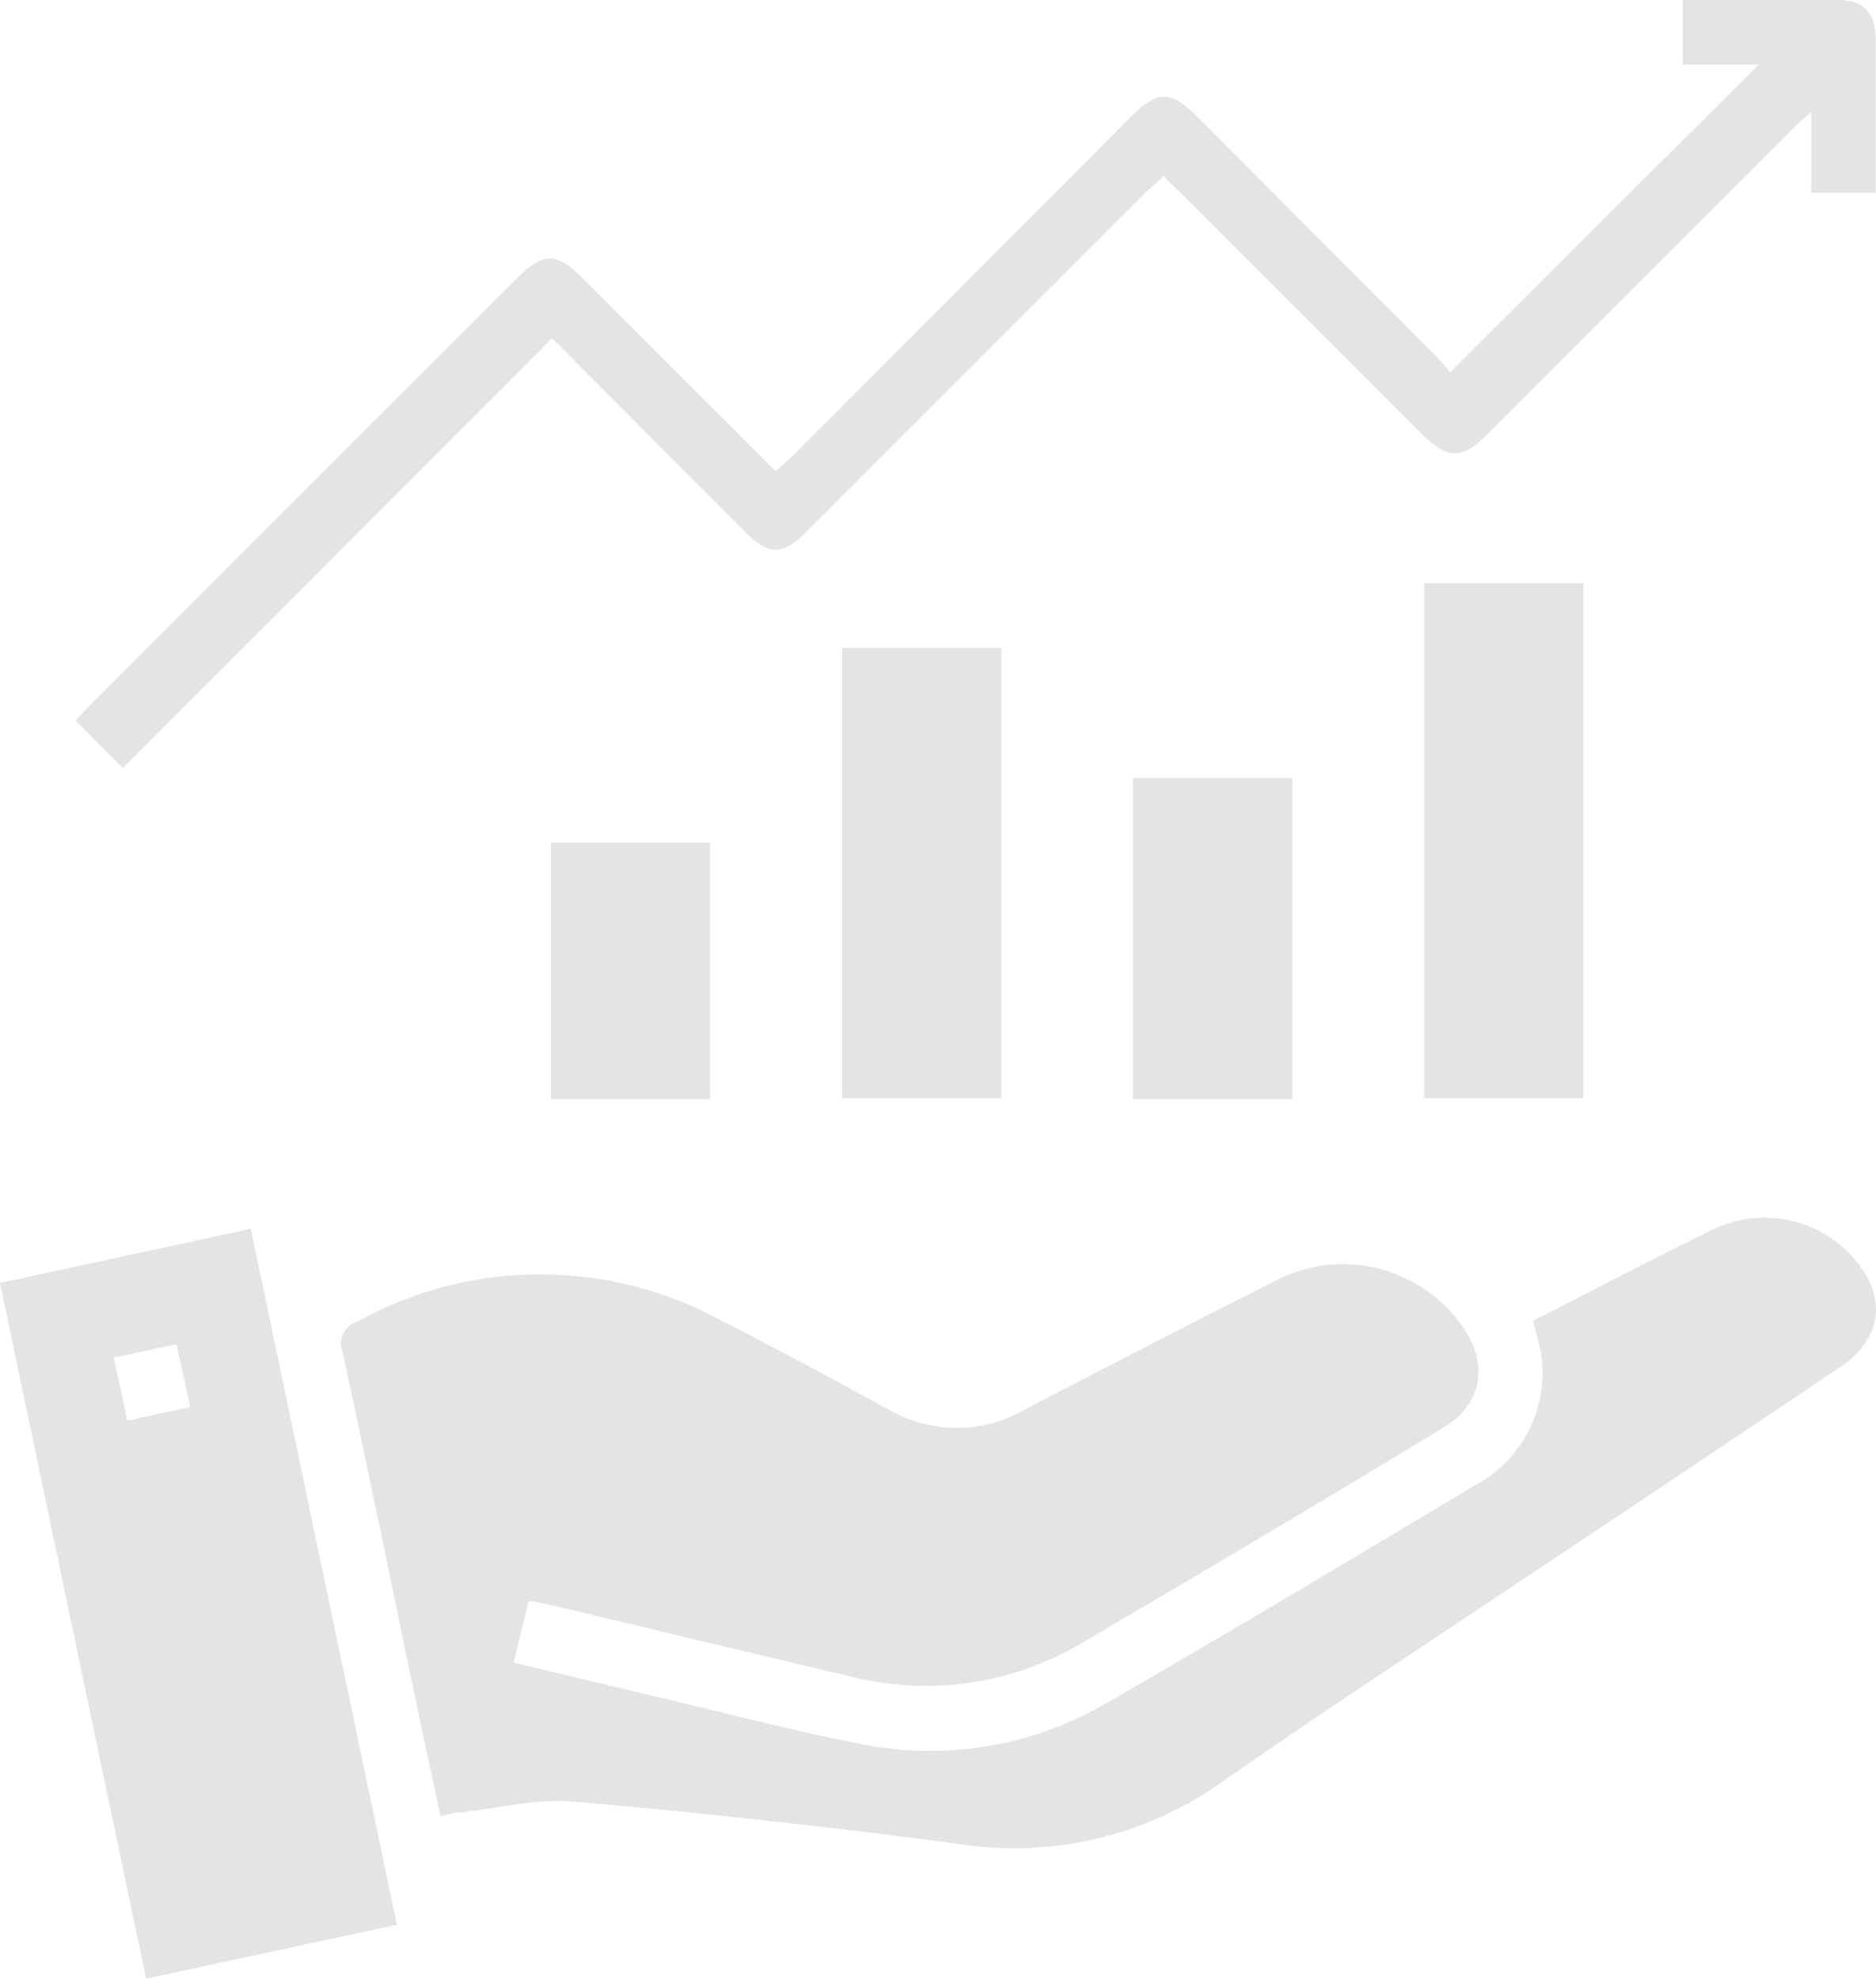
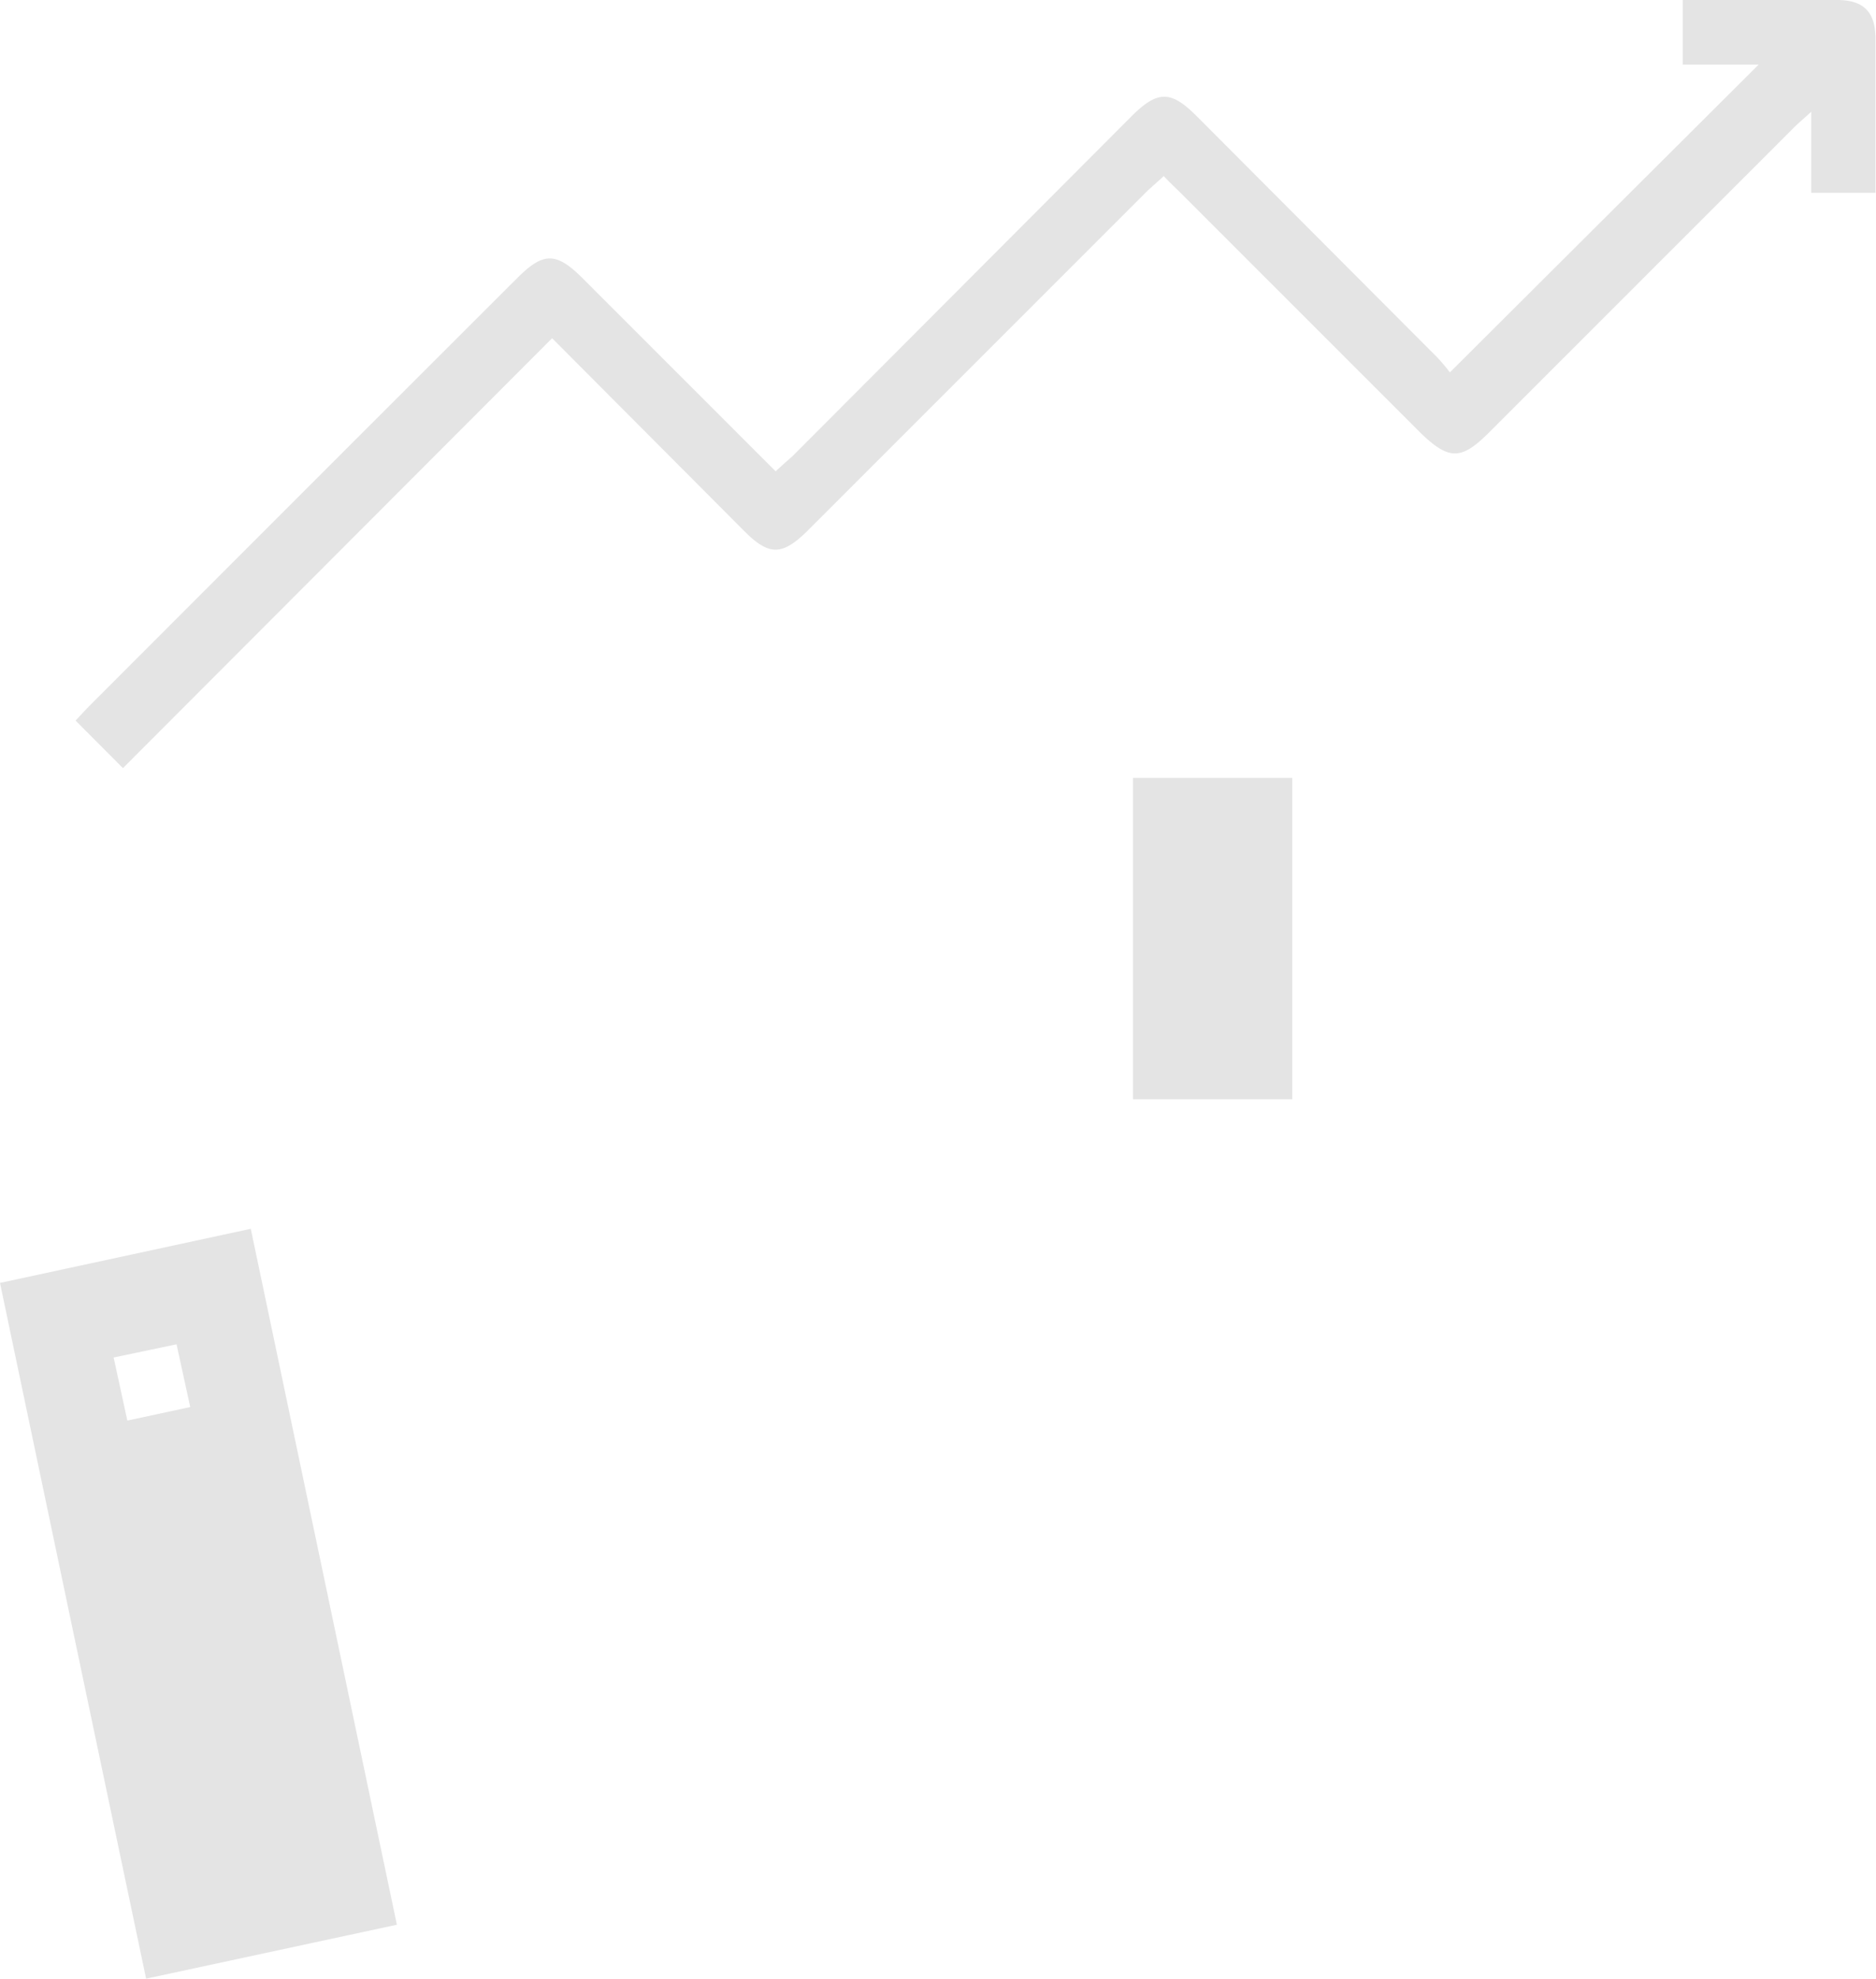
<svg xmlns="http://www.w3.org/2000/svg" viewBox="0 0 110.94 117">
  <defs>
    <style>.cls-1{fill:#e4e4e4;}</style>
  </defs>
  <g id="Capa_2" data-name="Capa 2">
    <g id="Capa_1-2" data-name="Capa 1">
-       <path class="cls-1" d="M90.67,78.1c3.61-1.84,7.09-3.68,10.63-5.4a7,7,0,0,1,8.37,1.76c1.93,2.2,1.64,4.69-.79,6.33Q99.78,86.92,90.65,93c-6.15,4.12-12.36,8.16-18.43,12.4a21.24,21.24,0,0,1-15.62,3.62q-11.3-1.5-22.67-2.49c-2.21-.19-4.48.4-6.73.64-.34,0-.68.13-1.15.22-.54-2.53-1.08-5-1.6-7.49-1.39-6.66-2.75-13.32-4.2-20a1.32,1.32,0,0,1,.84-1.73,22.32,22.32,0,0,1,21.53-.1c3.33,1.69,6.62,3.47,9.9,5.26a8,8,0,0,0,8,.06c4.94-2.57,9.89-5.13,14.86-7.63a8.61,8.61,0,0,1,11.2,2.82c1.48,2.2,1,4.5-1.22,5.84C78.2,88.76,71.06,93,63.87,97.21a18,18,0,0,1-13.61,1.91c-5.92-1.39-11.84-2.82-17.76-4.23-.37-.09-.76-.14-1.24-.22l-.88,3.64,7.68,1.84c4.34,1,8.65,2.17,13,3a20.65,20.65,0,0,0,14.42-2.47c7.38-4.25,14.68-8.63,22-13a7.5,7.5,0,0,0,3.38-8.78C90.8,78.65,90.75,78.42,90.67,78.1Z" />
      <path class="cls-1" d="M23.47,113.81,8.64,117C5.76,103.32,2.9,89.68,0,75.86l14.83-3.2ZM6.72,80.27,7.53,84l3.72-.8-.81-3.71Z" />
      <path class="cls-1" d="M104,3.82H99.51V0h1.36c2.59,0,5.18,0,7.77,0,1.56,0,2.26.7,2.27,2.26,0,3,0,6,0,9.14h-3.8V6.61c-.48.44-.8.7-1.09,1l-18,18c-1.61,1.6-2.34,1.6-4,0l-14.2-14.2c-.31-.31-.63-.6-1-1-.35.33-.68.61-1,.91q-10,10-20,20c-1.57,1.57-2.34,1.58-3.89,0L32.65,20,7.27,45.42l-2.8-2.81c.29-.31.55-.6.83-.88Q17.93,29.08,30.57,16.46c1.56-1.57,2.32-1.57,3.89,0C38.23,20.23,42,24,45.87,27.87c.34-.32.66-.6,1-.9L66.94,6.85c1.51-1.5,2.3-1.51,3.81,0L85,21.14a10.84,10.84,0,0,1,.74.88Z" />
-       <path class="cls-1" d="M84.23,34.49h9.41V64.94H84.23Z" />
-       <path class="cls-1" d="M49.8,38.31h9.42V64.94H49.8Z" />
      <path class="cls-1" d="M67,46h9.42v19H67Z" />
-       <path class="cls-1" d="M42,65H32.57V49.83H42Z" />
    </g>
  </g>
</svg>